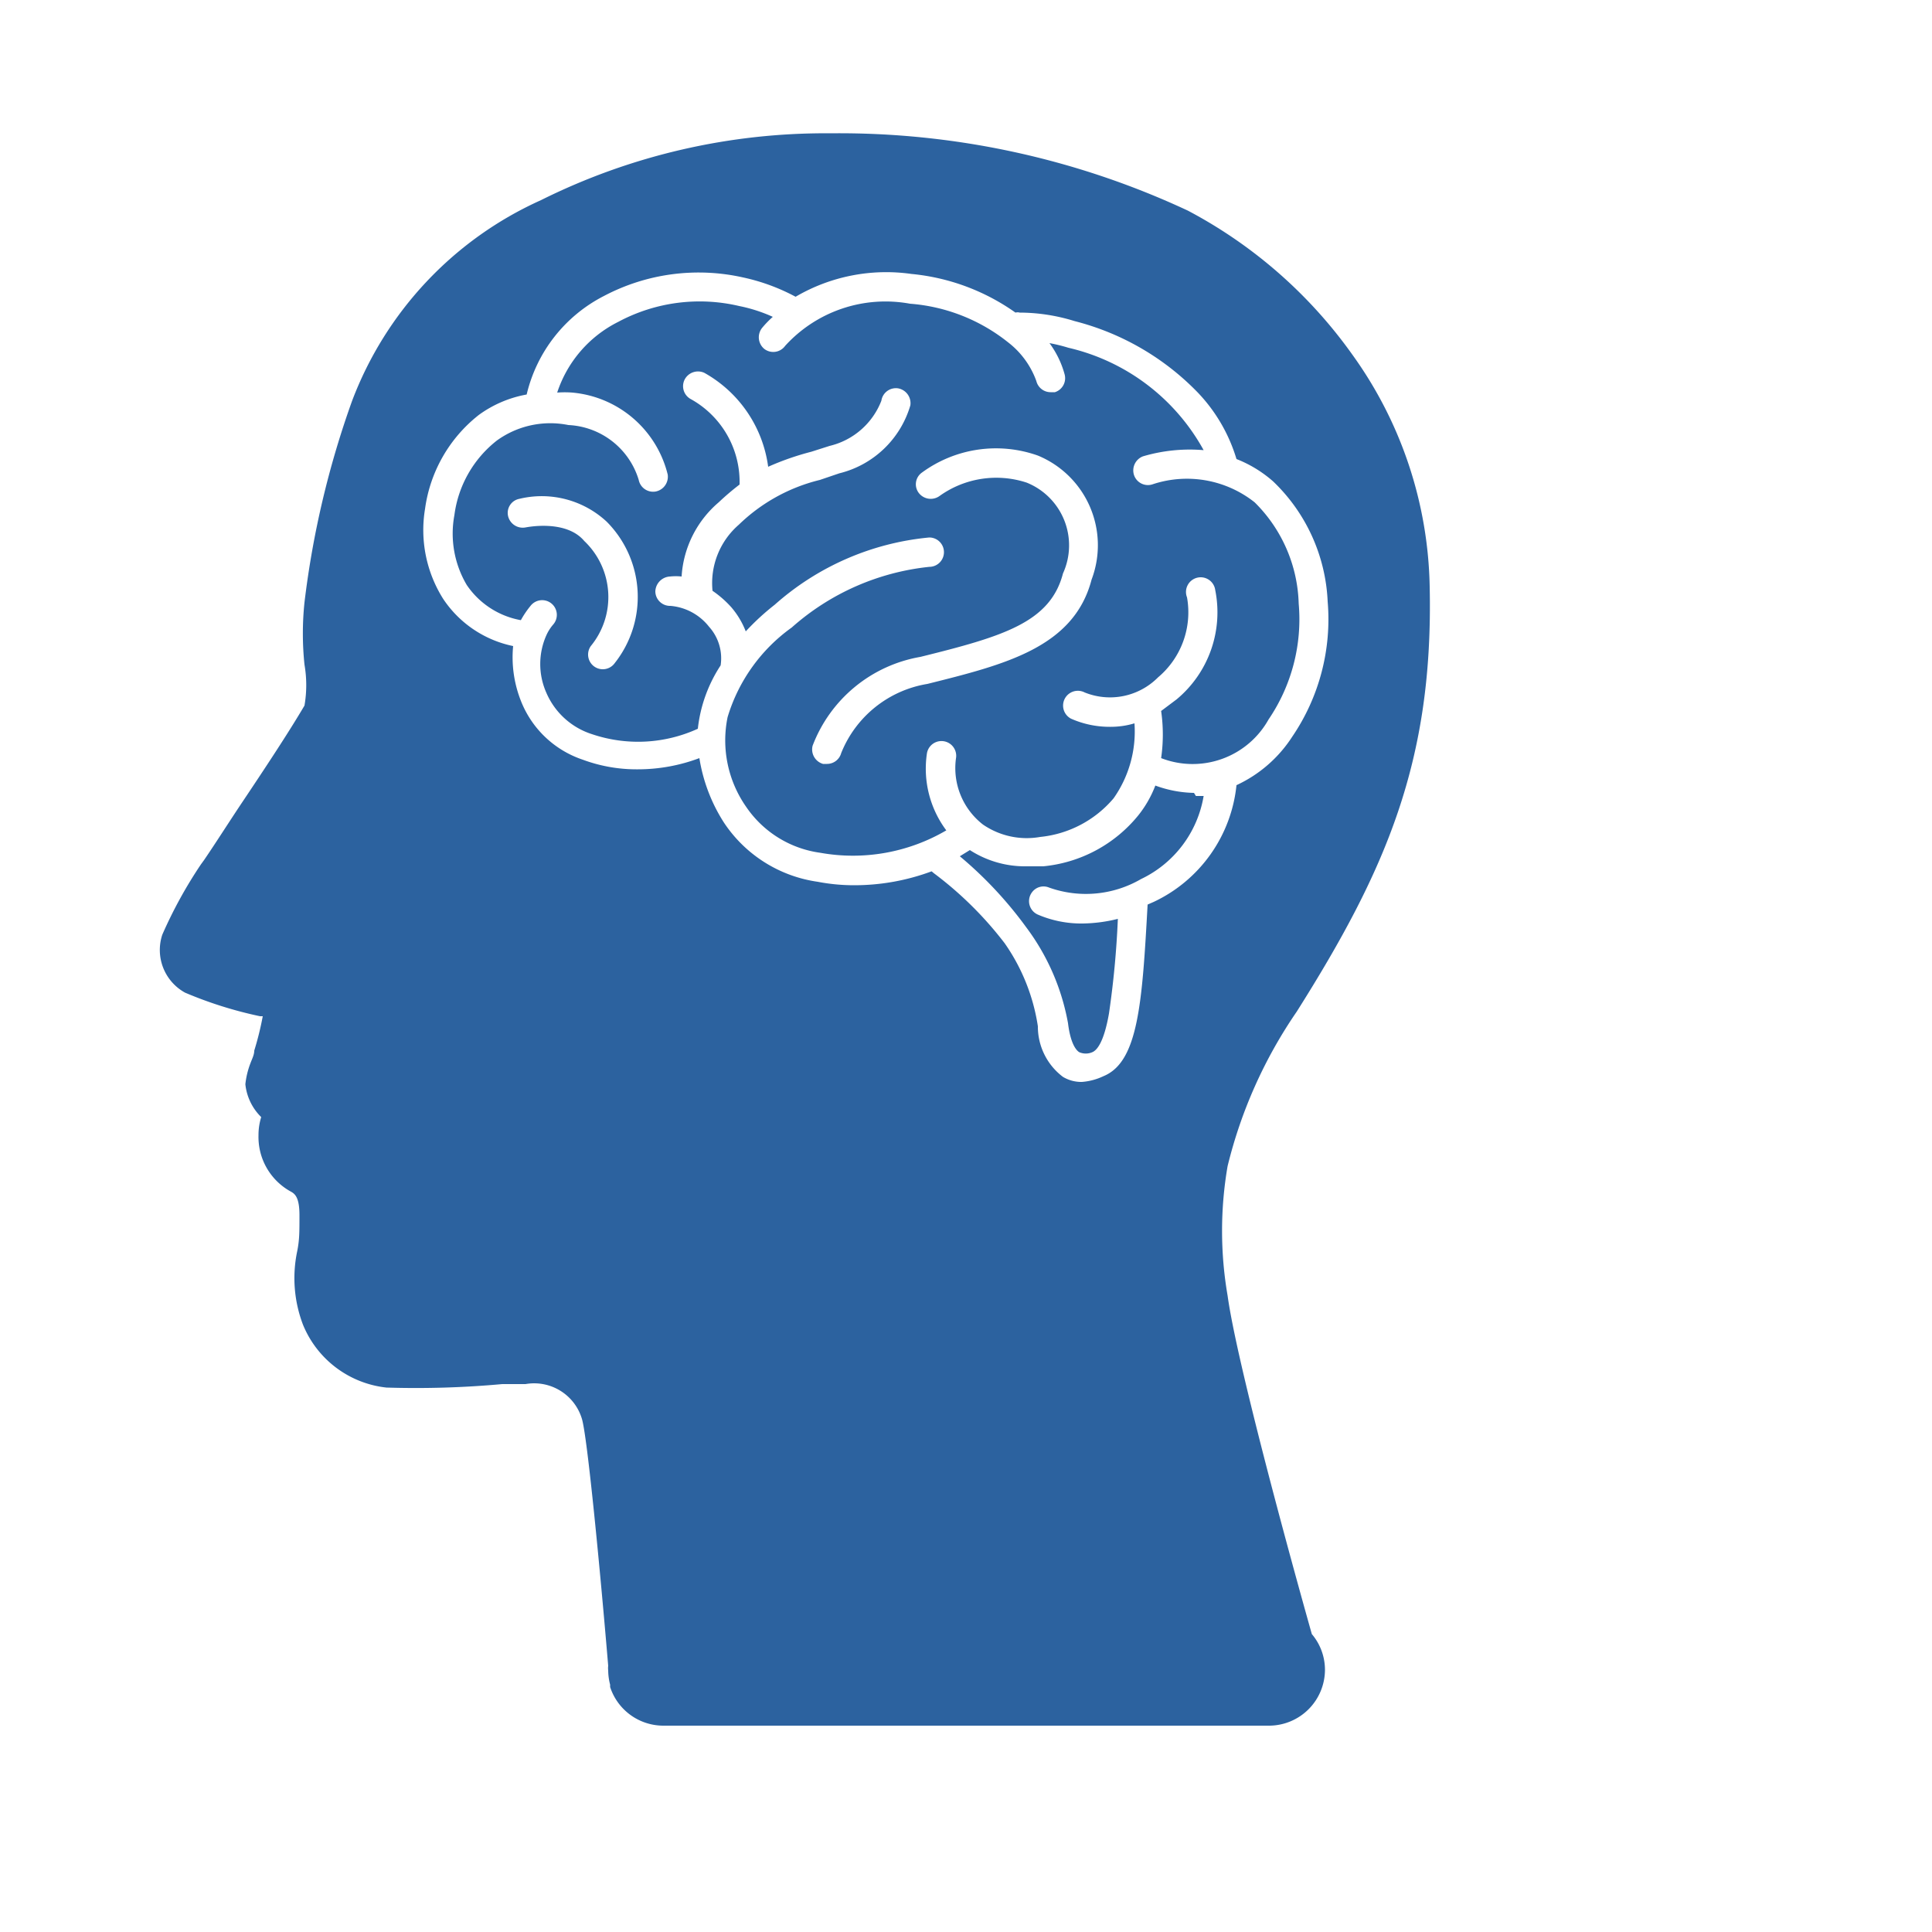
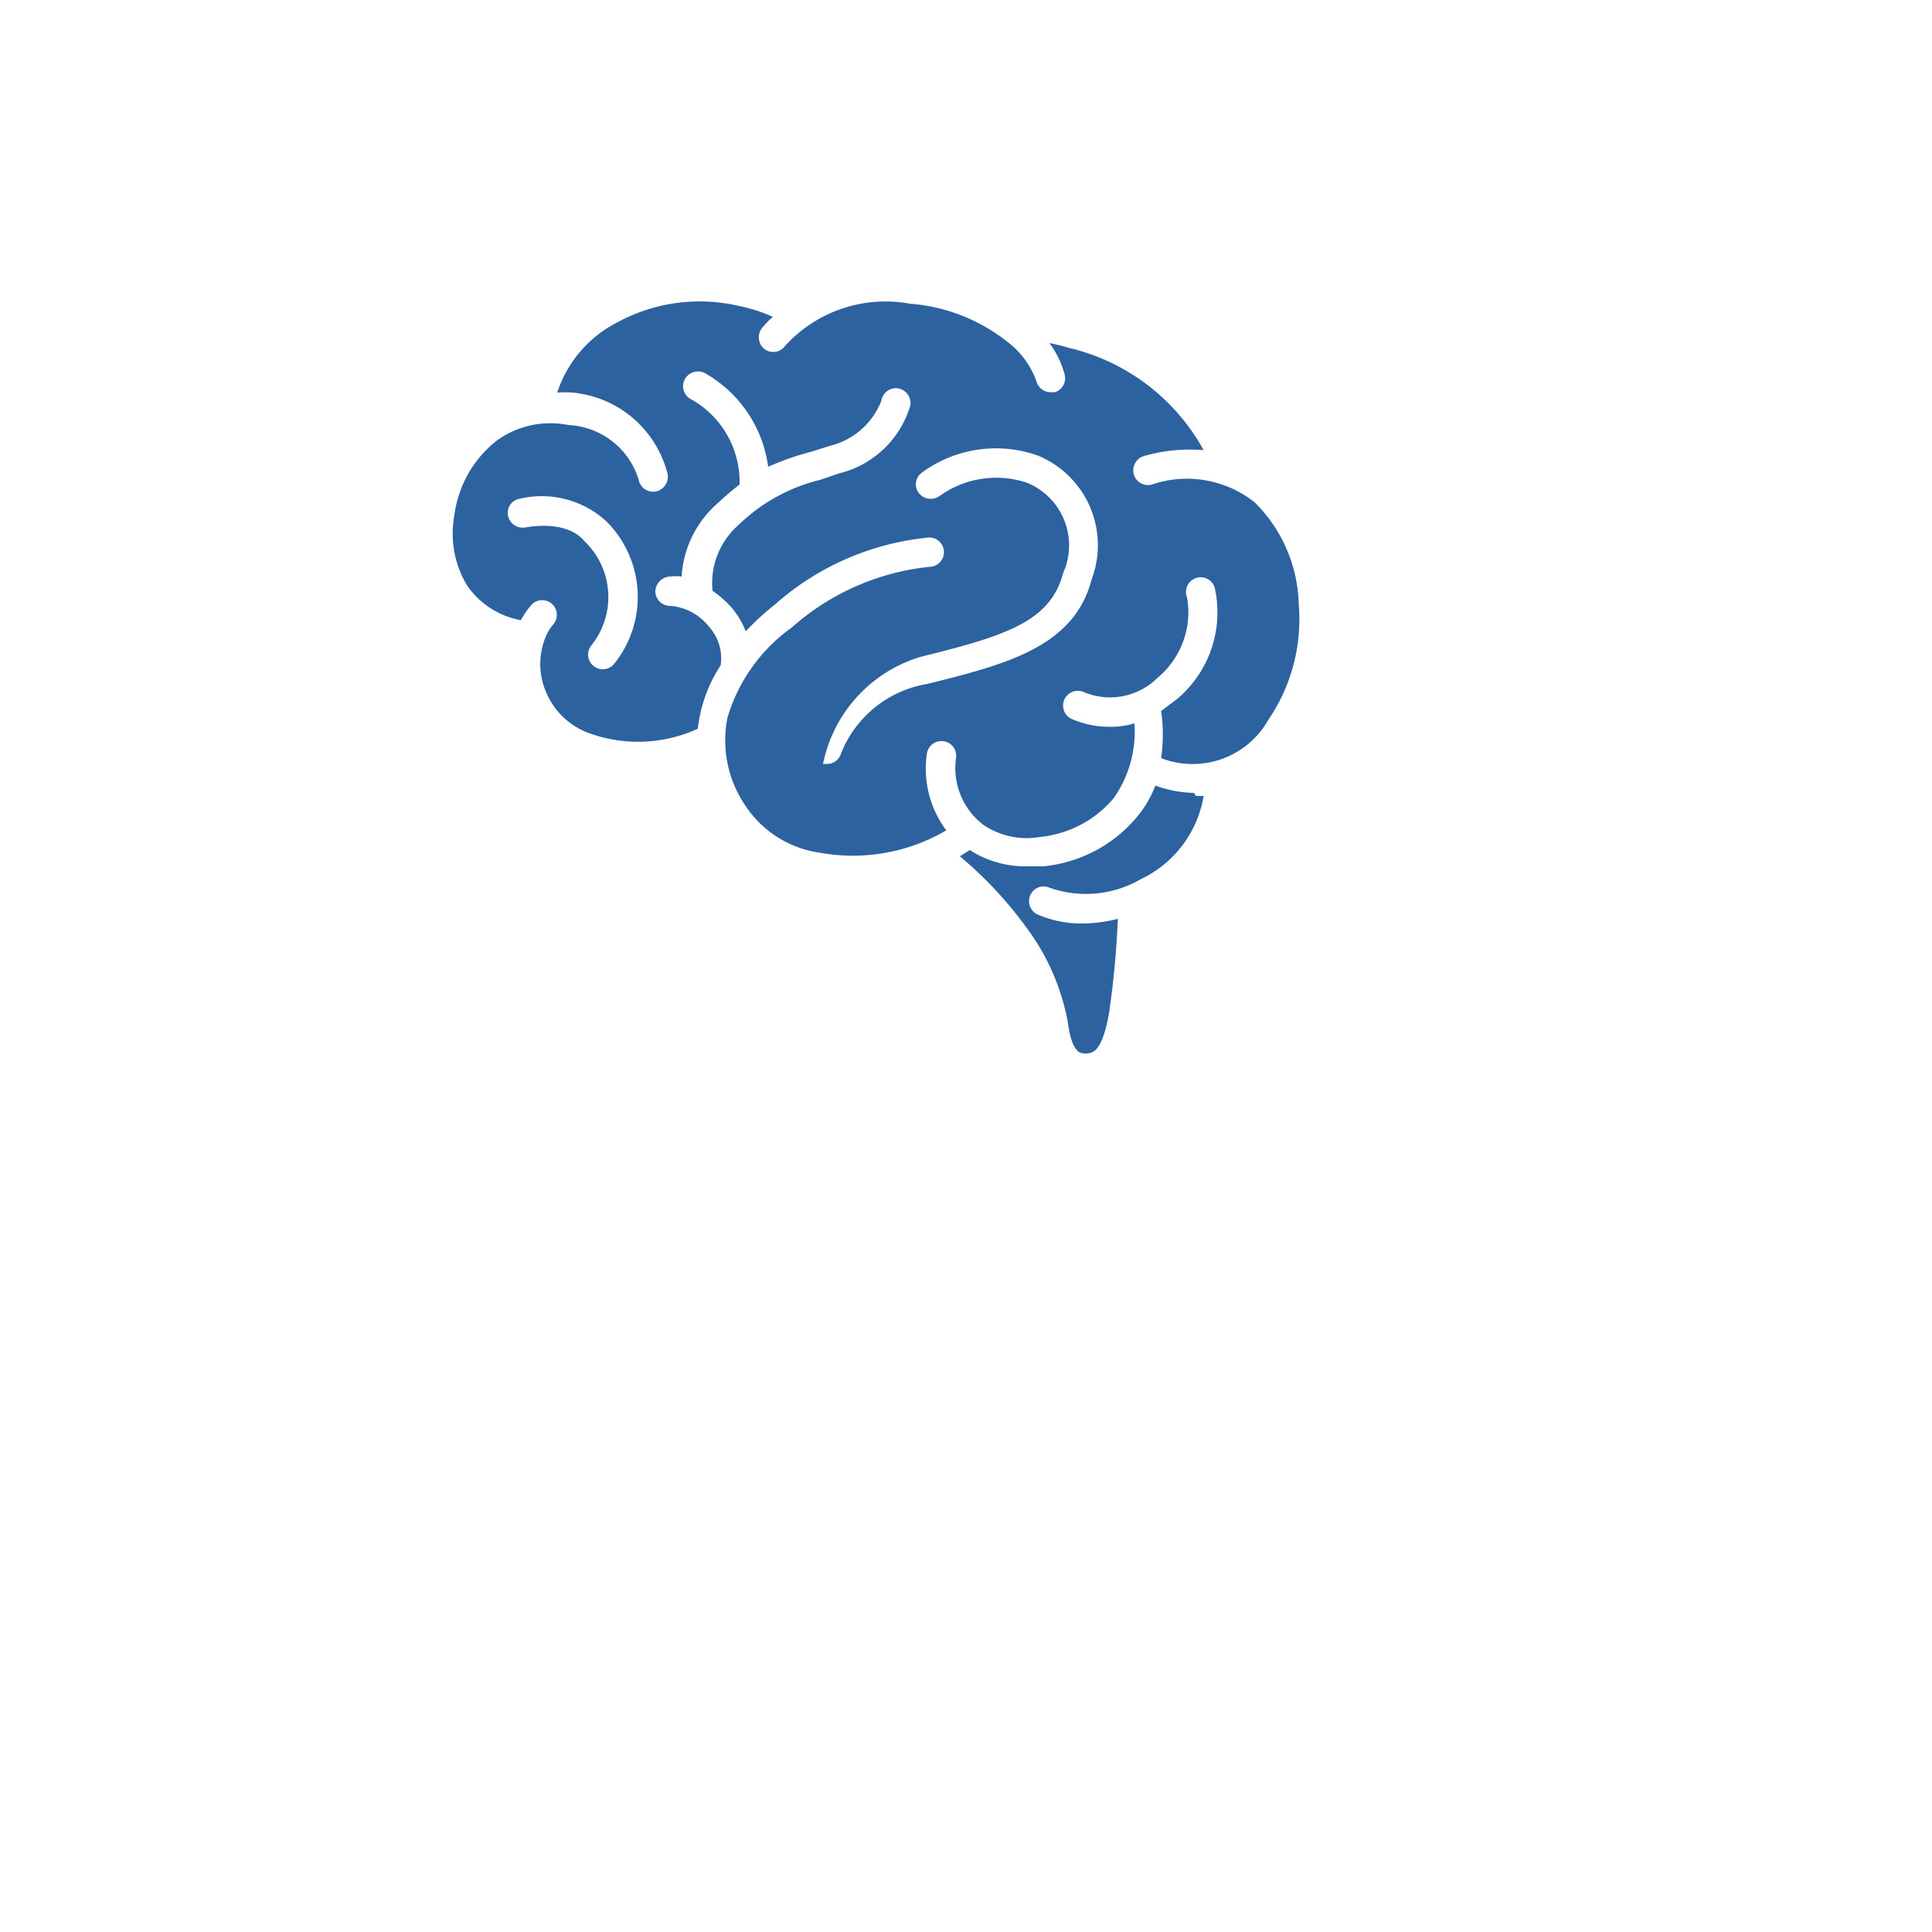
<svg xmlns="http://www.w3.org/2000/svg" id="Layer_1" data-name="Layer 1" viewBox="0 0 50 50">
-   <path d="M25.44,21.34a2,2,0,0,0,1.48.32,2.86,2.86,0,0,0,1.9-1,3,3,0,0,0,.54-1.94,2.15,2.15,0,0,1-.64.09,2.46,2.46,0,0,1-1-.21.38.38,0,0,1,.35-.68,1.75,1.75,0,0,0,1.9-.39,2.2,2.2,0,0,0,.75-2.07.38.38,0,1,1,.73-.19,2.93,2.93,0,0,1-1,2.83l-.4.3a4.28,4.28,0,0,1,0,1.22,2.25,2.25,0,0,0,2.78-1,4.61,4.61,0,0,0,.78-3A3.83,3.83,0,0,0,32.47,13a2.82,2.82,0,0,0-2.63-.47.38.38,0,0,1-.49-.23.39.39,0,0,1,.23-.49,4.27,4.27,0,0,1,1.57-.16A5.38,5.38,0,0,0,27.65,9a4.31,4.31,0,0,0-.49-.12,2.43,2.43,0,0,1,.39.8.38.38,0,0,1-.25.47l-.11,0a.38.38,0,0,1-.37-.29,2.21,2.21,0,0,0-.73-1,4.63,4.63,0,0,0-2.54-1,3.51,3.51,0,0,0-3.23,1.09.38.38,0,0,1-.54.08.39.39,0,0,1-.06-.54A2.56,2.56,0,0,1,20,8.2a4,4,0,0,0-.87-.28A4.46,4.46,0,0,0,16,8.33a3.14,3.14,0,0,0-1.58,1.83,2.58,2.58,0,0,1,.39,0,2.8,2.8,0,0,1,2.47,2.12.39.39,0,0,1-.31.44.38.38,0,0,1-.44-.3A2,2,0,0,0,14.71,11a2.36,2.36,0,0,0-1.85.4,2.93,2.93,0,0,0-1.1,1.93,2.61,2.61,0,0,0,.32,1.81,2.15,2.15,0,0,0,1.4.91v0a2.37,2.37,0,0,1,.25-.37.38.38,0,1,1,.58.49,1.14,1.14,0,0,0-.17.27,1.83,1.83,0,0,0,0,1.49A1.92,1.92,0,0,0,15.32,19a3.72,3.72,0,0,0,2.74-.14,3.72,3.72,0,0,1,.59-1.64,1.22,1.22,0,0,0-.3-1,1.42,1.42,0,0,0-1-.54.38.38,0,0,1-.39-.37.4.4,0,0,1,.38-.39,1.45,1.45,0,0,1,.3,0A2.74,2.74,0,0,1,18.6,13a6.67,6.67,0,0,1,.54-.46,2.45,2.45,0,0,0-1.26-2.21.38.38,0,0,1-.16-.51.39.39,0,0,1,.51-.17,3.28,3.28,0,0,1,1.65,2.43A7.14,7.14,0,0,1,21,11.69l.47-.15a1.91,1.91,0,0,0,1.34-1.17.38.38,0,0,1,.43-.32.39.39,0,0,1,.32.44,2.55,2.55,0,0,1-1.84,1.76l-.5.17a4.56,4.56,0,0,0-2.1,1.16,2,2,0,0,0-.68,1.71,2.69,2.69,0,0,1,.49.43,2.16,2.16,0,0,1,.37.62,6.39,6.39,0,0,1,.75-.69,7,7,0,0,1,4-1.74h0a.38.38,0,0,1,.36.26.38.38,0,0,1-.36.5,6.35,6.35,0,0,0-3.56,1.57,4.41,4.41,0,0,0-1.66,2.32,3,3,0,0,0,.48,2.32,2.77,2.77,0,0,0,1.92,1.19,4.78,4.78,0,0,0,3.26-.58,2.67,2.67,0,0,1-.5-2,.38.38,0,0,1,.75.14A1.85,1.85,0,0,0,25.44,21.34Zm-9.53-4.18a.38.38,0,1,1-.62-.44A2,2,0,0,0,15.12,14c-.48-.57-1.51-.35-1.52-.35a.39.39,0,0,1-.45-.29.37.37,0,0,1,.29-.45,2.47,2.47,0,0,1,2.26.59A2.76,2.76,0,0,1,15.91,17.16ZM24,17.7a2.91,2.91,0,0,0-2.23,1.79.38.38,0,0,1-.37.28h-.1a.39.39,0,0,1-.27-.47A3.65,3.65,0,0,1,23.82,17c2.14-.53,3.36-.89,3.69-2.16a1.75,1.75,0,0,0-.94-2.35,2.52,2.52,0,0,0-2.26.35.39.39,0,0,1-.53-.08.37.37,0,0,1,.08-.53,3.24,3.24,0,0,1,3-.44A2.51,2.51,0,0,1,28.25,15C27.79,16.76,26,17.2,24,17.7Z" style="fill:#2c629f" />
+   <path d="M25.44,21.34a2,2,0,0,0,1.48.32,2.86,2.86,0,0,0,1.9-1,3,3,0,0,0,.54-1.94,2.15,2.15,0,0,1-.64.09,2.46,2.46,0,0,1-1-.21.38.38,0,0,1,.35-.68,1.75,1.75,0,0,0,1.9-.39,2.2,2.2,0,0,0,.75-2.07.38.38,0,1,1,.73-.19,2.93,2.93,0,0,1-1,2.83l-.4.3a4.28,4.28,0,0,1,0,1.22,2.25,2.25,0,0,0,2.78-1,4.61,4.61,0,0,0,.78-3A3.83,3.83,0,0,0,32.47,13a2.82,2.82,0,0,0-2.63-.47.38.38,0,0,1-.49-.23.39.39,0,0,1,.23-.49,4.27,4.27,0,0,1,1.57-.16A5.38,5.38,0,0,0,27.65,9a4.31,4.31,0,0,0-.49-.12,2.43,2.43,0,0,1,.39.8.38.38,0,0,1-.25.47l-.11,0a.38.38,0,0,1-.37-.29,2.21,2.21,0,0,0-.73-1,4.63,4.63,0,0,0-2.54-1,3.51,3.51,0,0,0-3.23,1.09.38.38,0,0,1-.54.08.39.39,0,0,1-.06-.54A2.56,2.56,0,0,1,20,8.2a4,4,0,0,0-.87-.28A4.46,4.46,0,0,0,16,8.33a3.14,3.14,0,0,0-1.58,1.83,2.58,2.58,0,0,1,.39,0,2.8,2.8,0,0,1,2.47,2.12.39.39,0,0,1-.31.44.38.38,0,0,1-.44-.3A2,2,0,0,0,14.71,11a2.36,2.36,0,0,0-1.85.4,2.93,2.93,0,0,0-1.1,1.93,2.61,2.61,0,0,0,.32,1.81,2.15,2.15,0,0,0,1.4.91v0a2.37,2.37,0,0,1,.25-.37.38.38,0,1,1,.58.49,1.14,1.14,0,0,0-.17.27,1.83,1.83,0,0,0,0,1.49A1.92,1.92,0,0,0,15.32,19a3.72,3.72,0,0,0,2.74-.14,3.72,3.72,0,0,1,.59-1.64,1.22,1.22,0,0,0-.3-1,1.42,1.42,0,0,0-1-.54.38.38,0,0,1-.39-.37.4.4,0,0,1,.38-.39,1.45,1.45,0,0,1,.3,0A2.74,2.74,0,0,1,18.6,13a6.67,6.67,0,0,1,.54-.46,2.45,2.45,0,0,0-1.26-2.21.38.38,0,0,1-.16-.51.39.39,0,0,1,.51-.17,3.28,3.28,0,0,1,1.65,2.43A7.14,7.14,0,0,1,21,11.69l.47-.15a1.91,1.91,0,0,0,1.34-1.17.38.38,0,0,1,.43-.32.39.39,0,0,1,.32.44,2.55,2.55,0,0,1-1.84,1.76l-.5.17a4.56,4.56,0,0,0-2.1,1.16,2,2,0,0,0-.68,1.71,2.69,2.69,0,0,1,.49.43,2.16,2.16,0,0,1,.37.62,6.39,6.39,0,0,1,.75-.69,7,7,0,0,1,4-1.74h0a.38.38,0,0,1,.36.26.38.38,0,0,1-.36.5,6.35,6.35,0,0,0-3.56,1.57,4.41,4.41,0,0,0-1.66,2.32,3,3,0,0,0,.48,2.32,2.77,2.77,0,0,0,1.92,1.19,4.78,4.78,0,0,0,3.26-.58,2.67,2.67,0,0,1-.5-2,.38.38,0,0,1,.75.14A1.85,1.85,0,0,0,25.44,21.34Zm-9.53-4.18a.38.38,0,1,1-.62-.44A2,2,0,0,0,15.12,14c-.48-.57-1.51-.35-1.52-.35a.39.39,0,0,1-.45-.29.37.37,0,0,1,.29-.45,2.47,2.47,0,0,1,2.26.59A2.76,2.76,0,0,1,15.91,17.16ZM24,17.7a2.91,2.91,0,0,0-2.23,1.79.38.38,0,0,1-.37.28h-.1A3.65,3.65,0,0,1,23.82,17c2.14-.53,3.36-.89,3.69-2.16a1.75,1.75,0,0,0-.94-2.35,2.52,2.52,0,0,0-2.26.35.39.39,0,0,1-.53-.08.37.37,0,0,1,.08-.53,3.24,3.24,0,0,1,3-.44A2.51,2.51,0,0,1,28.25,15C27.79,16.76,26,17.2,24,17.7Z" style="fill:#2c629f" />
  <path d="M30.9,20.52a3.06,3.06,0,0,1-1-.19,2.87,2.87,0,0,1-.44.77A3.61,3.61,0,0,1,27,22.42l-.43,0A2.63,2.63,0,0,1,25.1,22l-.26.16A10.26,10.26,0,0,1,26.56,24a5.87,5.87,0,0,1,1.08,2.48c.07.58.24.72.29.75a.42.42,0,0,0,.34,0c.12-.05.3-.26.43-1a23.63,23.63,0,0,0,.23-2.45,3.93,3.93,0,0,1-.91.12,2.85,2.85,0,0,1-1.16-.23.38.38,0,0,1-.15-.58.37.37,0,0,1,.44-.12,2.84,2.84,0,0,0,2.38-.22,2.91,2.91,0,0,0,1.62-2.15l-.2,0Z" style="fill:#2c629f" />
-   <path d="M31.77,33.53a9.87,9.87,0,0,1,0-3.35,12.13,12.13,0,0,1,1.79-4c2.31-3.66,3.54-6.49,3.44-11a10.59,10.59,0,0,0-2-6,12.22,12.22,0,0,0-4.26-3.73,21.32,21.32,0,0,0-9.25-2A16.49,16.49,0,0,0,14,5.18a9.3,9.3,0,0,0-4.89,5.2,23.81,23.81,0,0,0-1.23,5.21,7.77,7.77,0,0,0,0,1.61,3.11,3.11,0,0,1,0,1.06c-.4.68-1,1.59-1.65,2.56-.32.48-.65,1-.95,1.44l-.08.11a11.6,11.6,0,0,0-1,1.82,1.26,1.26,0,0,0,.59,1.5,10.47,10.47,0,0,0,1.94.61l.07,0a7.84,7.84,0,0,1-.22.89c0,.11-.06.22-.1.33a2.15,2.15,0,0,0-.13.54,1.39,1.39,0,0,0,.41.85,1.55,1.55,0,0,0-.07.47,1.61,1.61,0,0,0,.84,1.46c.11.06.22.16.22.61s0,.64-.06.94a3.38,3.38,0,0,0,.15,1.89A2.64,2.64,0,0,0,10,35.91,24.6,24.6,0,0,0,13,35.82l.6,0a1.29,1.29,0,0,1,1.46.9c.14.46.47,3.89.68,6.39a.49.49,0,0,0,0,.12,1.5,1.5,0,0,0,.05.37v0s0,0,0,.06a1.45,1.45,0,0,0,1.37,1H32.84a1.45,1.45,0,0,0,1.45-1.45,1.43,1.43,0,0,0-.34-.92C33.34,40.13,32,35.21,31.77,33.53ZM29.86,23.34l-.16.07c-.14,2.54-.24,4.07-1.14,4.44A1.57,1.57,0,0,1,28,28a.92.92,0,0,1-.49-.13,1.63,1.63,0,0,1-.65-1.31A5.07,5.07,0,0,0,26,24.41a9.38,9.38,0,0,0-1.83-1.81l-.06-.05a5.74,5.74,0,0,1-2,.36,5,5,0,0,1-.95-.09,3.5,3.5,0,0,1-2.43-1.54,4.35,4.35,0,0,1-.63-1.66,4.52,4.52,0,0,1-1.59.29,4,4,0,0,1-1.43-.25,2.61,2.61,0,0,1-1.61-1.55,3.06,3.06,0,0,1-.19-1.39,2.87,2.87,0,0,1-1.81-1.22A3.34,3.34,0,0,1,11,13.17a3.73,3.73,0,0,1,1.39-2.43,3,3,0,0,1,1.24-.53,3.86,3.86,0,0,1,2-2.55,5.25,5.25,0,0,1,3.6-.48,5.18,5.18,0,0,1,1.36.5,4.64,4.64,0,0,1,3-.59,5.56,5.56,0,0,1,2.69,1,.22.22,0,0,1,.11,0,4.83,4.83,0,0,1,1.42.22A6.76,6.76,0,0,1,31,10.16a4.26,4.26,0,0,1,1,1.72,3.2,3.2,0,0,1,.95.58,4.58,4.58,0,0,1,1.41,3.11,5.4,5.4,0,0,1-.92,3.5A3.43,3.43,0,0,1,32,20.32,3.76,3.76,0,0,1,29.86,23.34Z" style="fill:#2c629f" />
</svg>